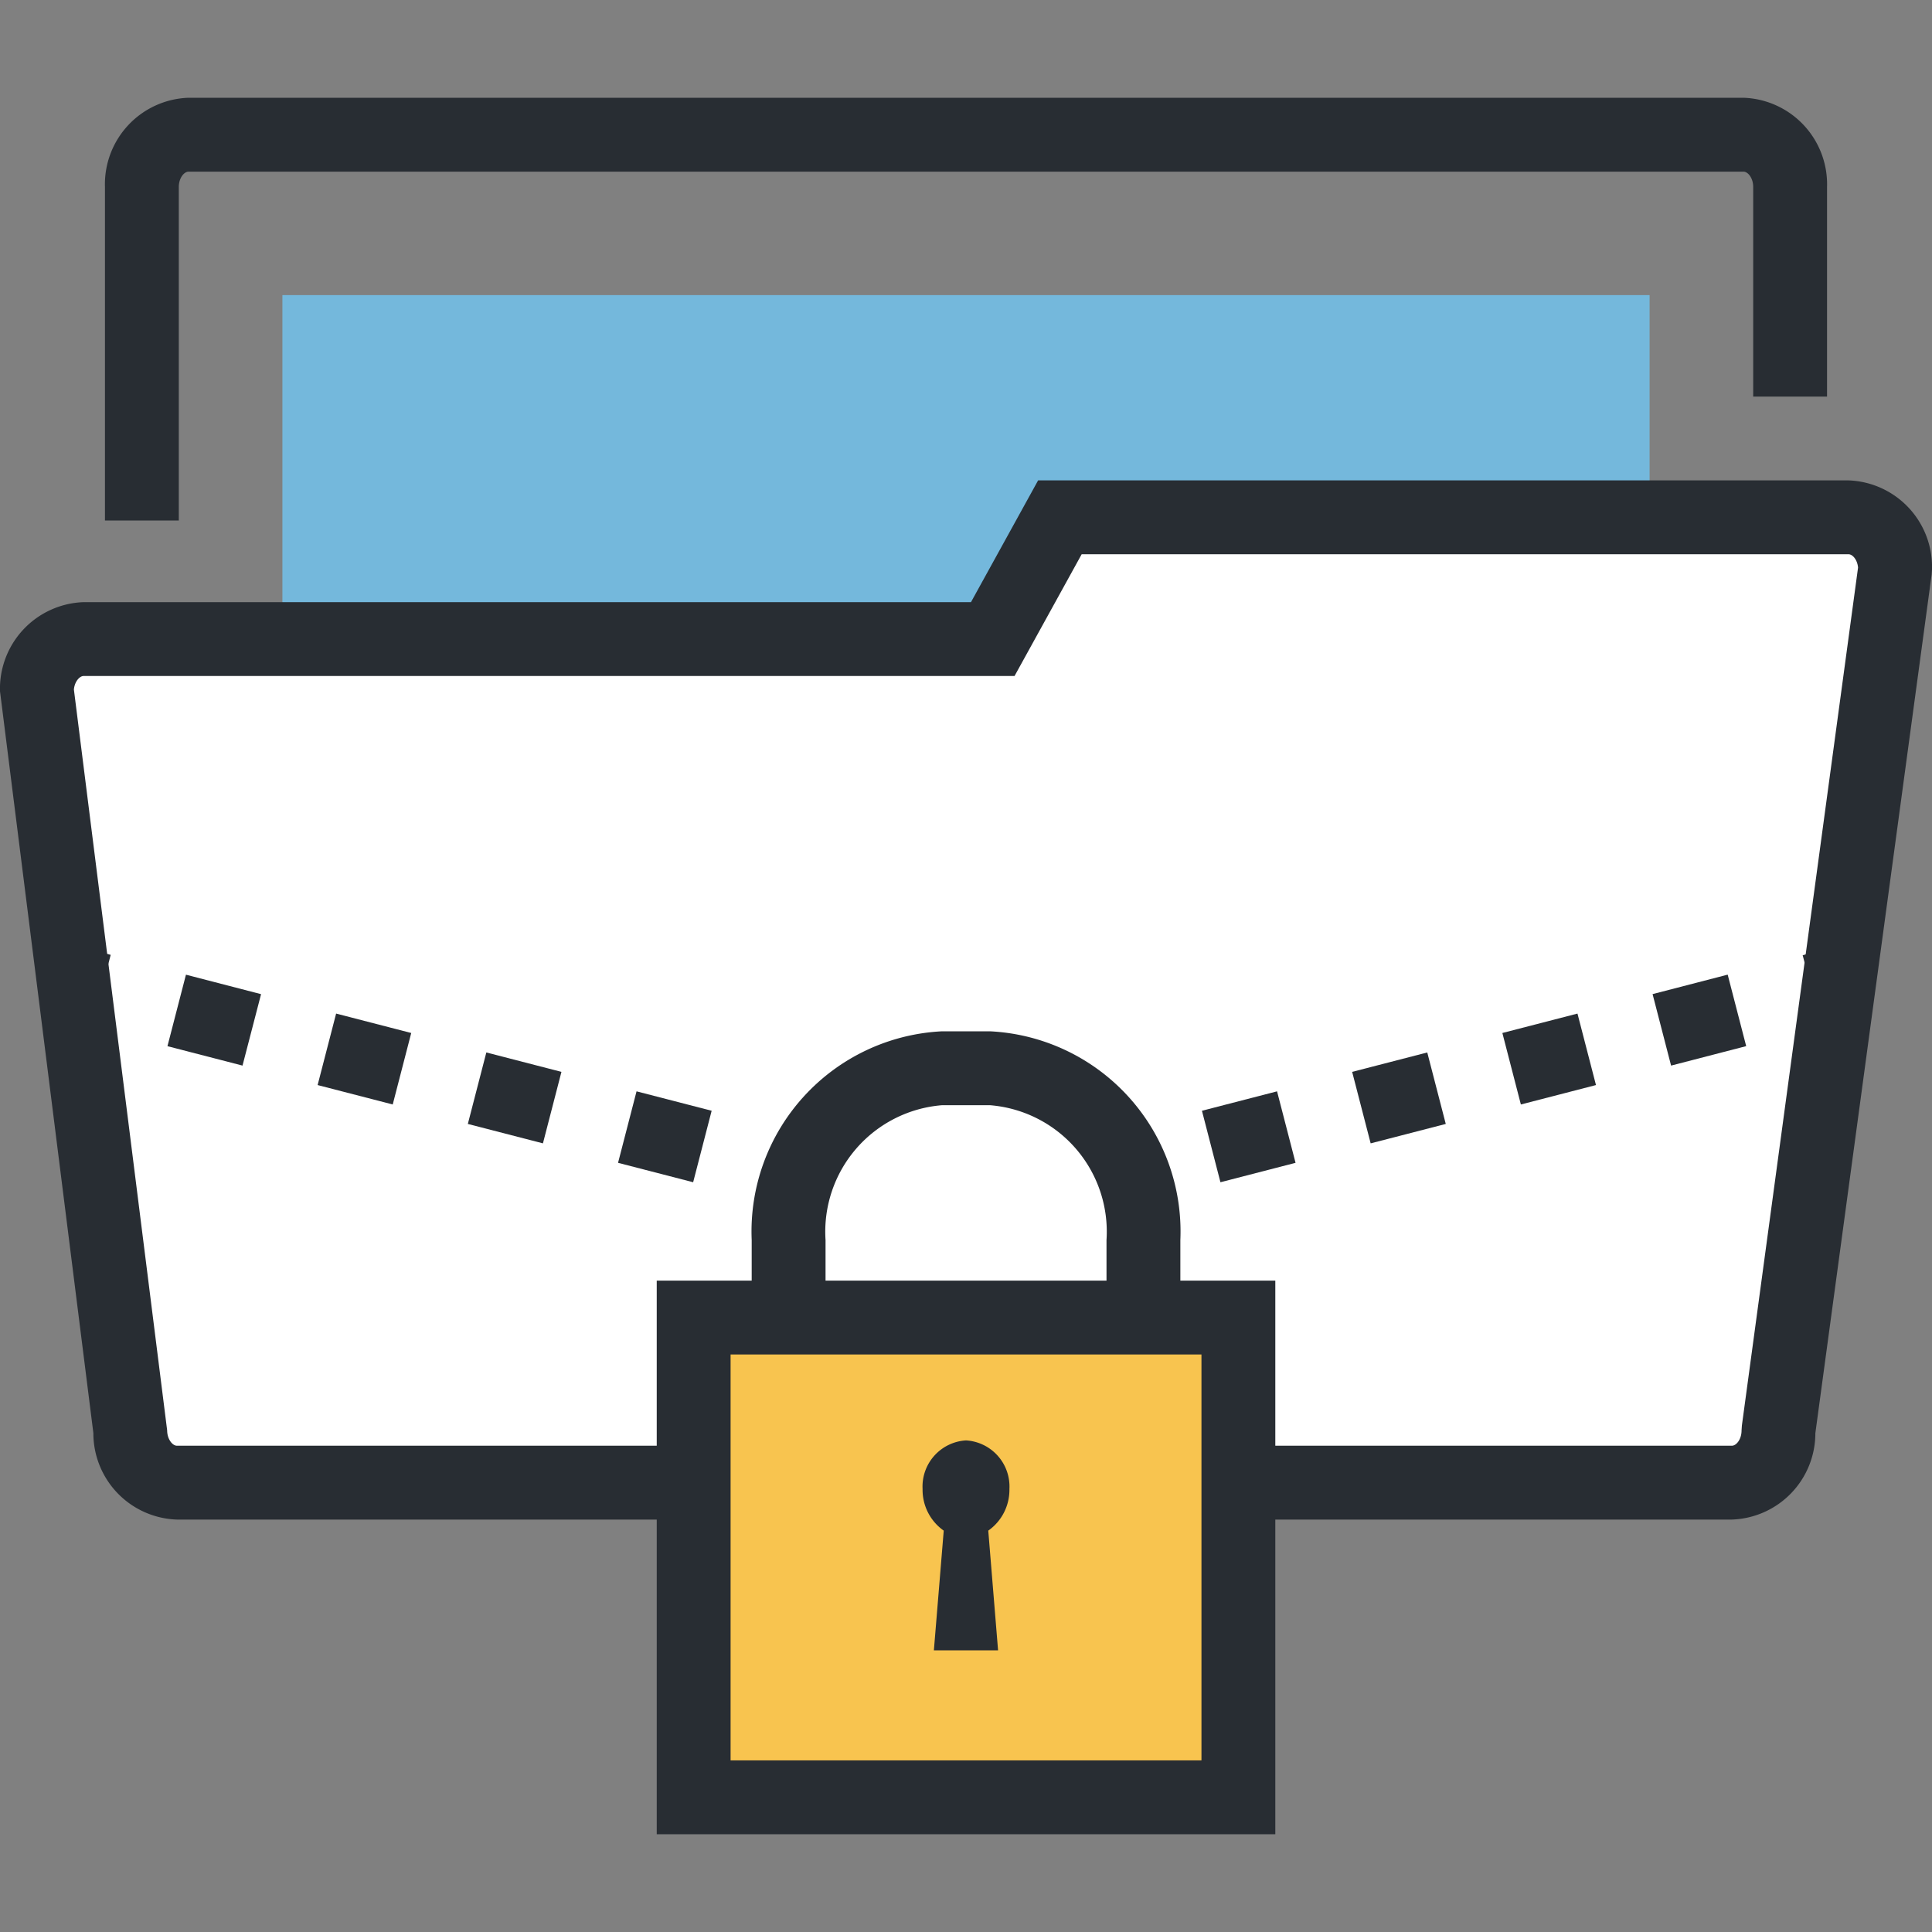
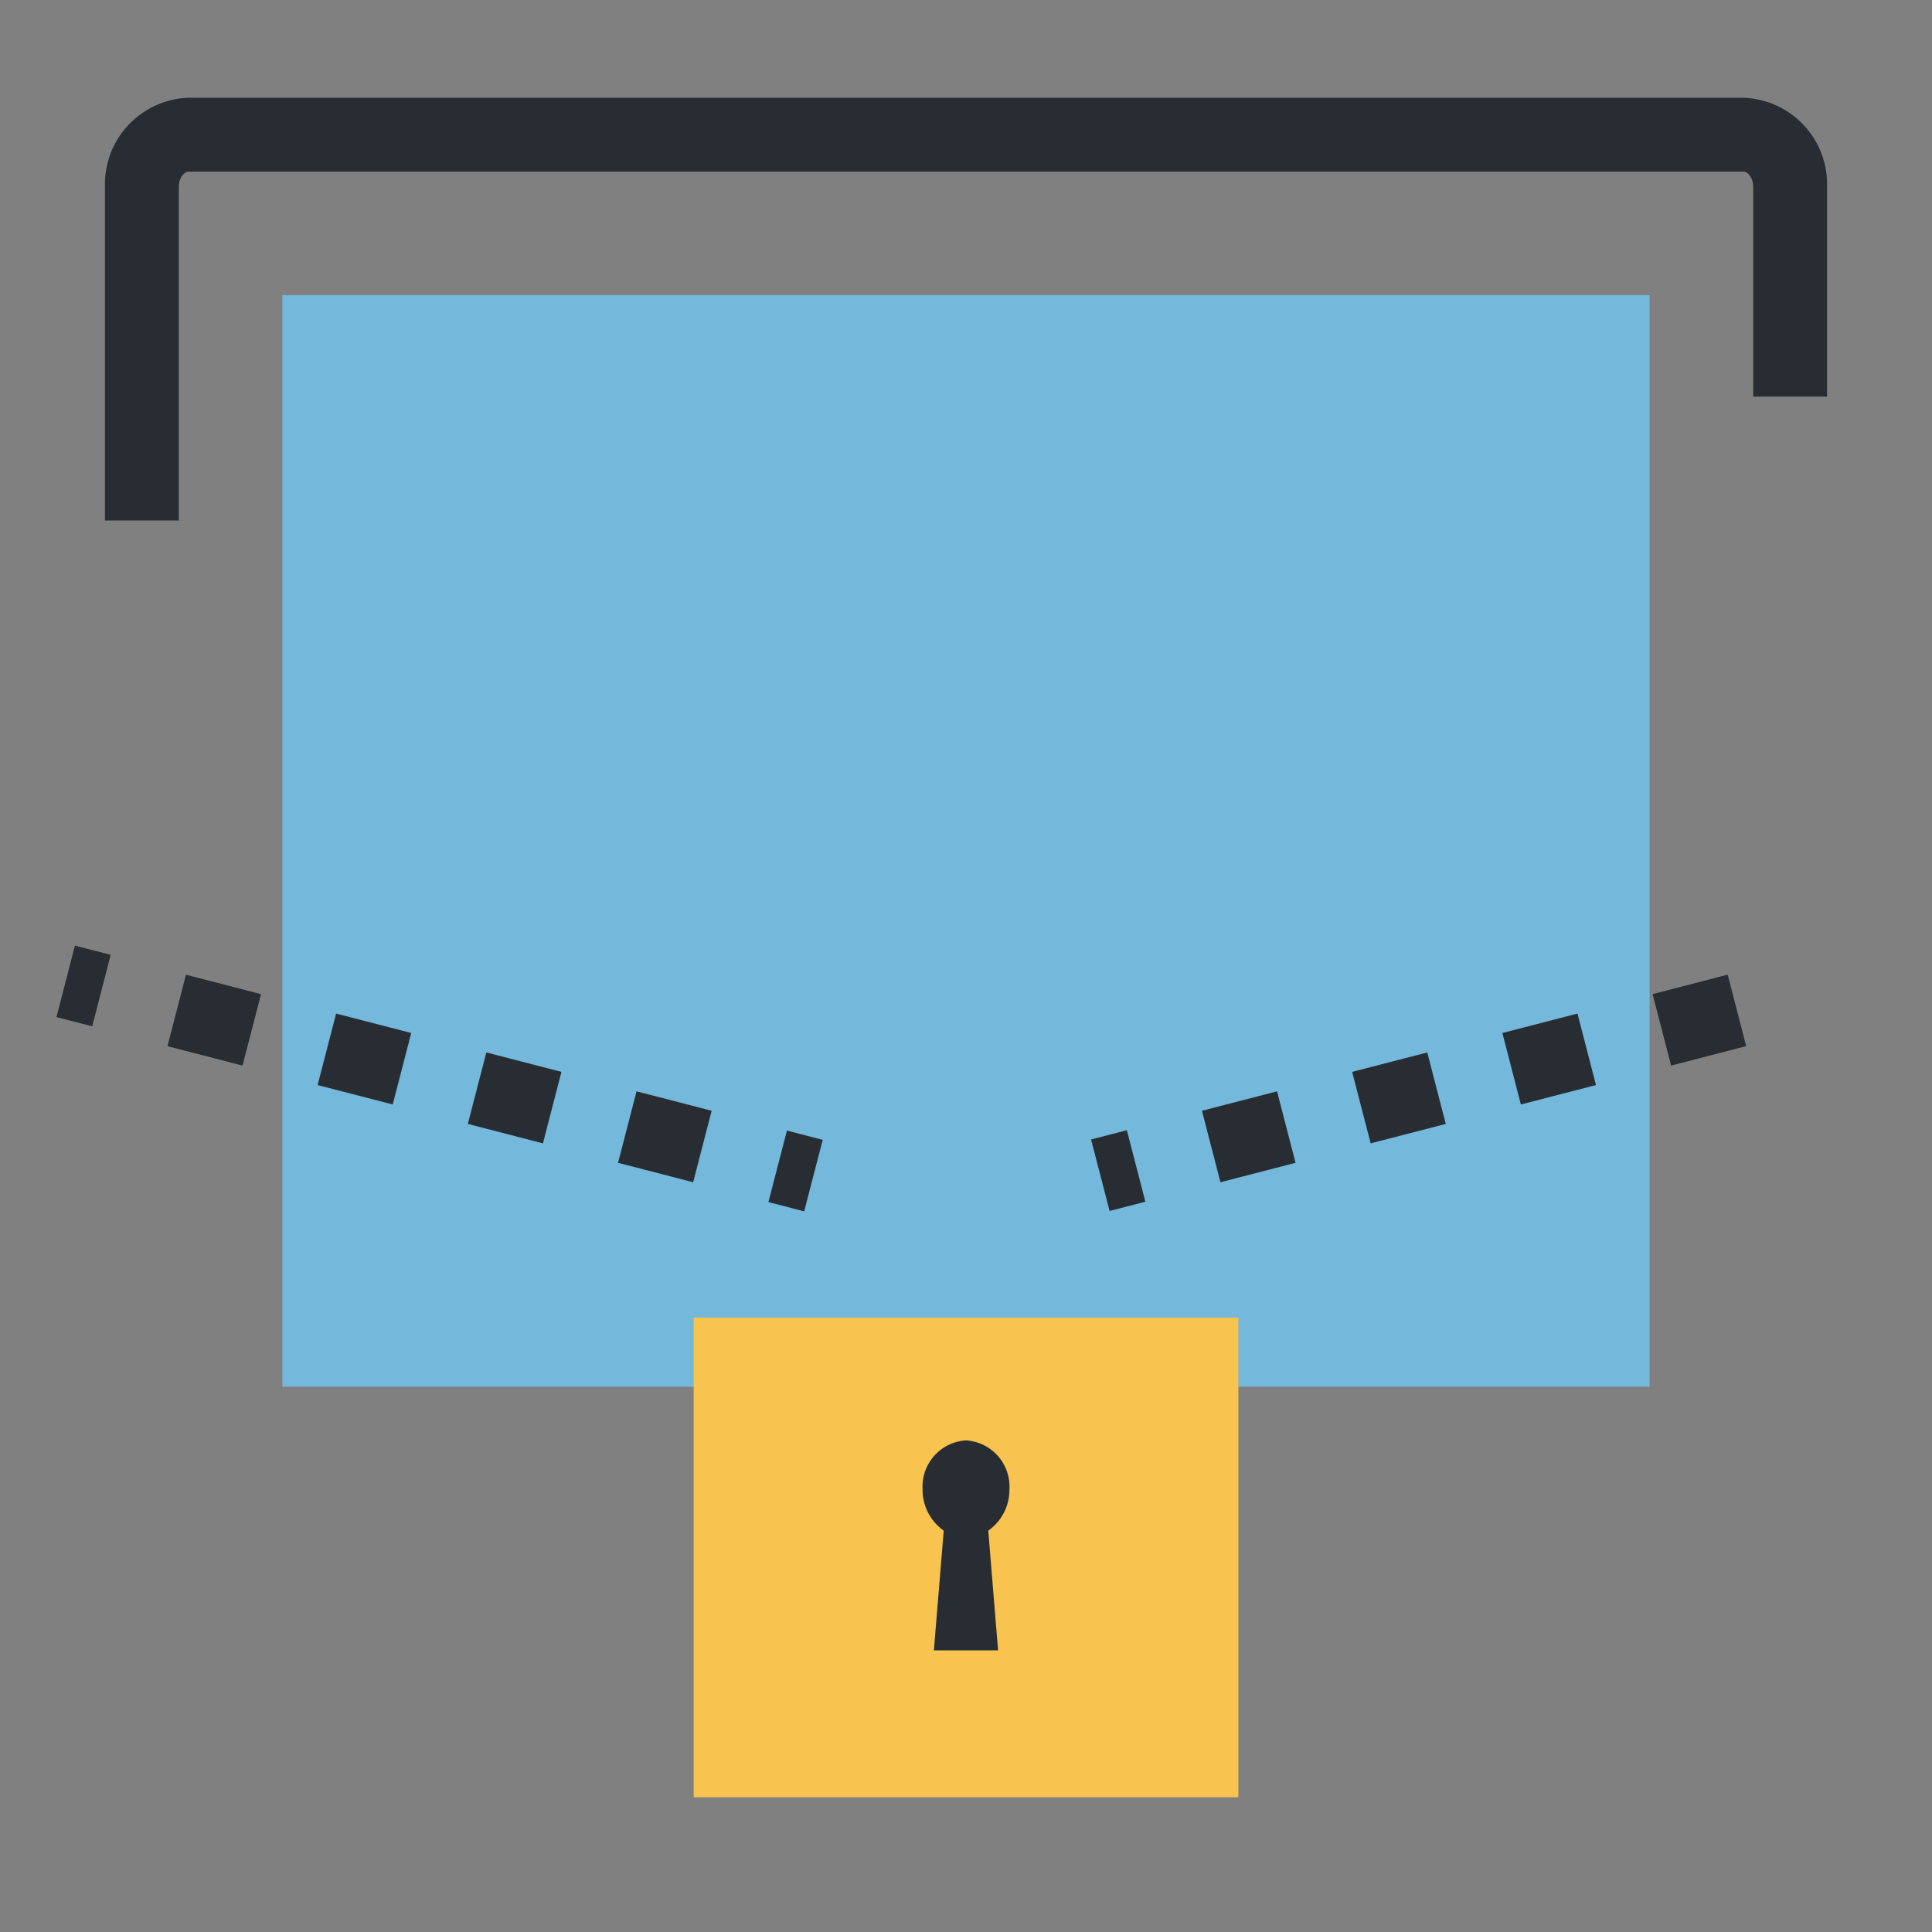
<svg xmlns="http://www.w3.org/2000/svg" id="Layer_1" data-name="Layer 1" width="40" height="40" viewBox="0 0 40 40">
  <rect x="0" y="0" width="40" height="40" fill="#808080" stroke="none" />
  <defs>
    <style>.cls-1{fill:#282d33;}.cls-2{fill:#74b8dc;}.cls-3{fill:#fff;}.cls-4{fill:#f8c44f;}</style>
  </defs>
  <path class="cls-1" d="M3.702,10.777H2.173V3.869A1.792,1.792,0,0,1,3.904,2.024H36.097a1.792,1.792,0,0,1,1.73,1.844V8.211H36.298V3.869c0-.18-.106-.315-.201-.315H3.904c-.095,0-.202.135-.202.315Z" />
  <rect class="cls-2" x="5.847" y="6.11" width="28.306" height="22.6" />
-   <path class="cls-3" d="M39.236,11.79a1.027,1.027,0,0,0-.965-1.08H21.944l-1.39,2.521H1.731a1.029,1.029,0,0,0-.966,1.08L2.697,29.616a1.029,1.029,0,0,0,.966,1.081H35.856a1.028,1.028,0,0,0,.965-1.081Z" />
-   <path class="cls-1" d="M35.856,31.461H3.663a1.789,1.789,0,0,1-1.73-1.791L0,14.312a1.793,1.793,0,0,1,1.731-1.845H20.103l1.39-2.521H38.27A1.792,1.792,0,0,1,40,11.79l-.007.103-2.408,17.78A1.788,1.788,0,0,1,35.856,31.461ZM1.53,14.276l1.931,15.34c0,.178.108.316.202.316H35.856c.095,0,.201-.135.201-.316l.007-.103,2.405-17.762c-.014-.16-.111-.276-.199-.276H22.395l-1.39,2.521H1.731C1.644,13.997,1.544,14.116,1.53,14.276Z" />
-   <path class="cls-1" d="M20.495,36.659h-.989c-2.469,0-3.943-1.296-3.943-3.466V25.674a4.15,4.15,0,0,1,3.943-4.322h.989a4.15,4.15,0,0,1,3.943,4.322v7.519C24.438,35.363,22.964,36.659,20.495,36.659Zm-.989-13.777a2.627,2.627,0,0,0-2.414,2.792v7.519c0,.479,0,1.937,2.414,1.937h.989c2.414,0,2.414-1.458,2.414-1.937V25.674a2.627,2.627,0,0,0-2.414-2.792Z" />
  <rect class="cls-4" x="14.362" y="27.278" width="11.277" height="9.933" />
-   <path class="cls-1" d="M24.875,28.043v8.404H15.126V28.043h9.748m1.529-1.529H13.597V37.976H26.404V26.514Z" />
  <path class="cls-1" d="M20.001,29.822a.957.957,0,0,0-.9,1.006,1.032,1.032,0,0,0,.438.862l-.204,2.478h1.329L20.461,31.69a1.032,1.032,0,0,0,.438-.862.957.957,0,0,0-.899-1.006Z" />
  <rect class="cls-1" x="22.769" y="23.471" width="0.765" height="1.529" transform="translate(-5.333 6.573) rotate(-14.508)" />
  <path class="cls-1" d="M25.268,24.477l-.383-1.48,1.555-.402.383,1.48Zm3.11-.805-.383-1.48,1.555-.402.383,1.48Zm3.11-.805-.383-1.48,1.555-.402.383,1.48Zm3.11-.805-.383-1.48,1.555-.403.383,1.48Z" />
-   <rect class="cls-1" x="37.502" y="19.657" width="0.765" height="1.529" transform="translate(-3.908 10.142) rotate(-14.509)" />
  <rect class="cls-1" x="15.703" y="23.853" width="1.529" height="0.765" transform="matrix(0.251, -0.968, 0.968, 0.251, -11.122, 34.101)" />
  <path class="cls-1" d="M14.351,24.477l-1.555-.402.383-1.48,1.555.402Zm-3.11-.805L9.686,23.27l.383-1.48,1.555.402Zm-3.11-.805-1.555-.402.383-1.48,1.555.402Zm-3.11-.805L3.467,21.66,3.85,20.18l1.555.403Z" />
  <rect class="cls-1" x="0.969" y="20.039" width="1.529" height="0.765" transform="matrix(0.25, -0.968, 0.968, 0.25, -18.471, 16.986)" />
</svg>